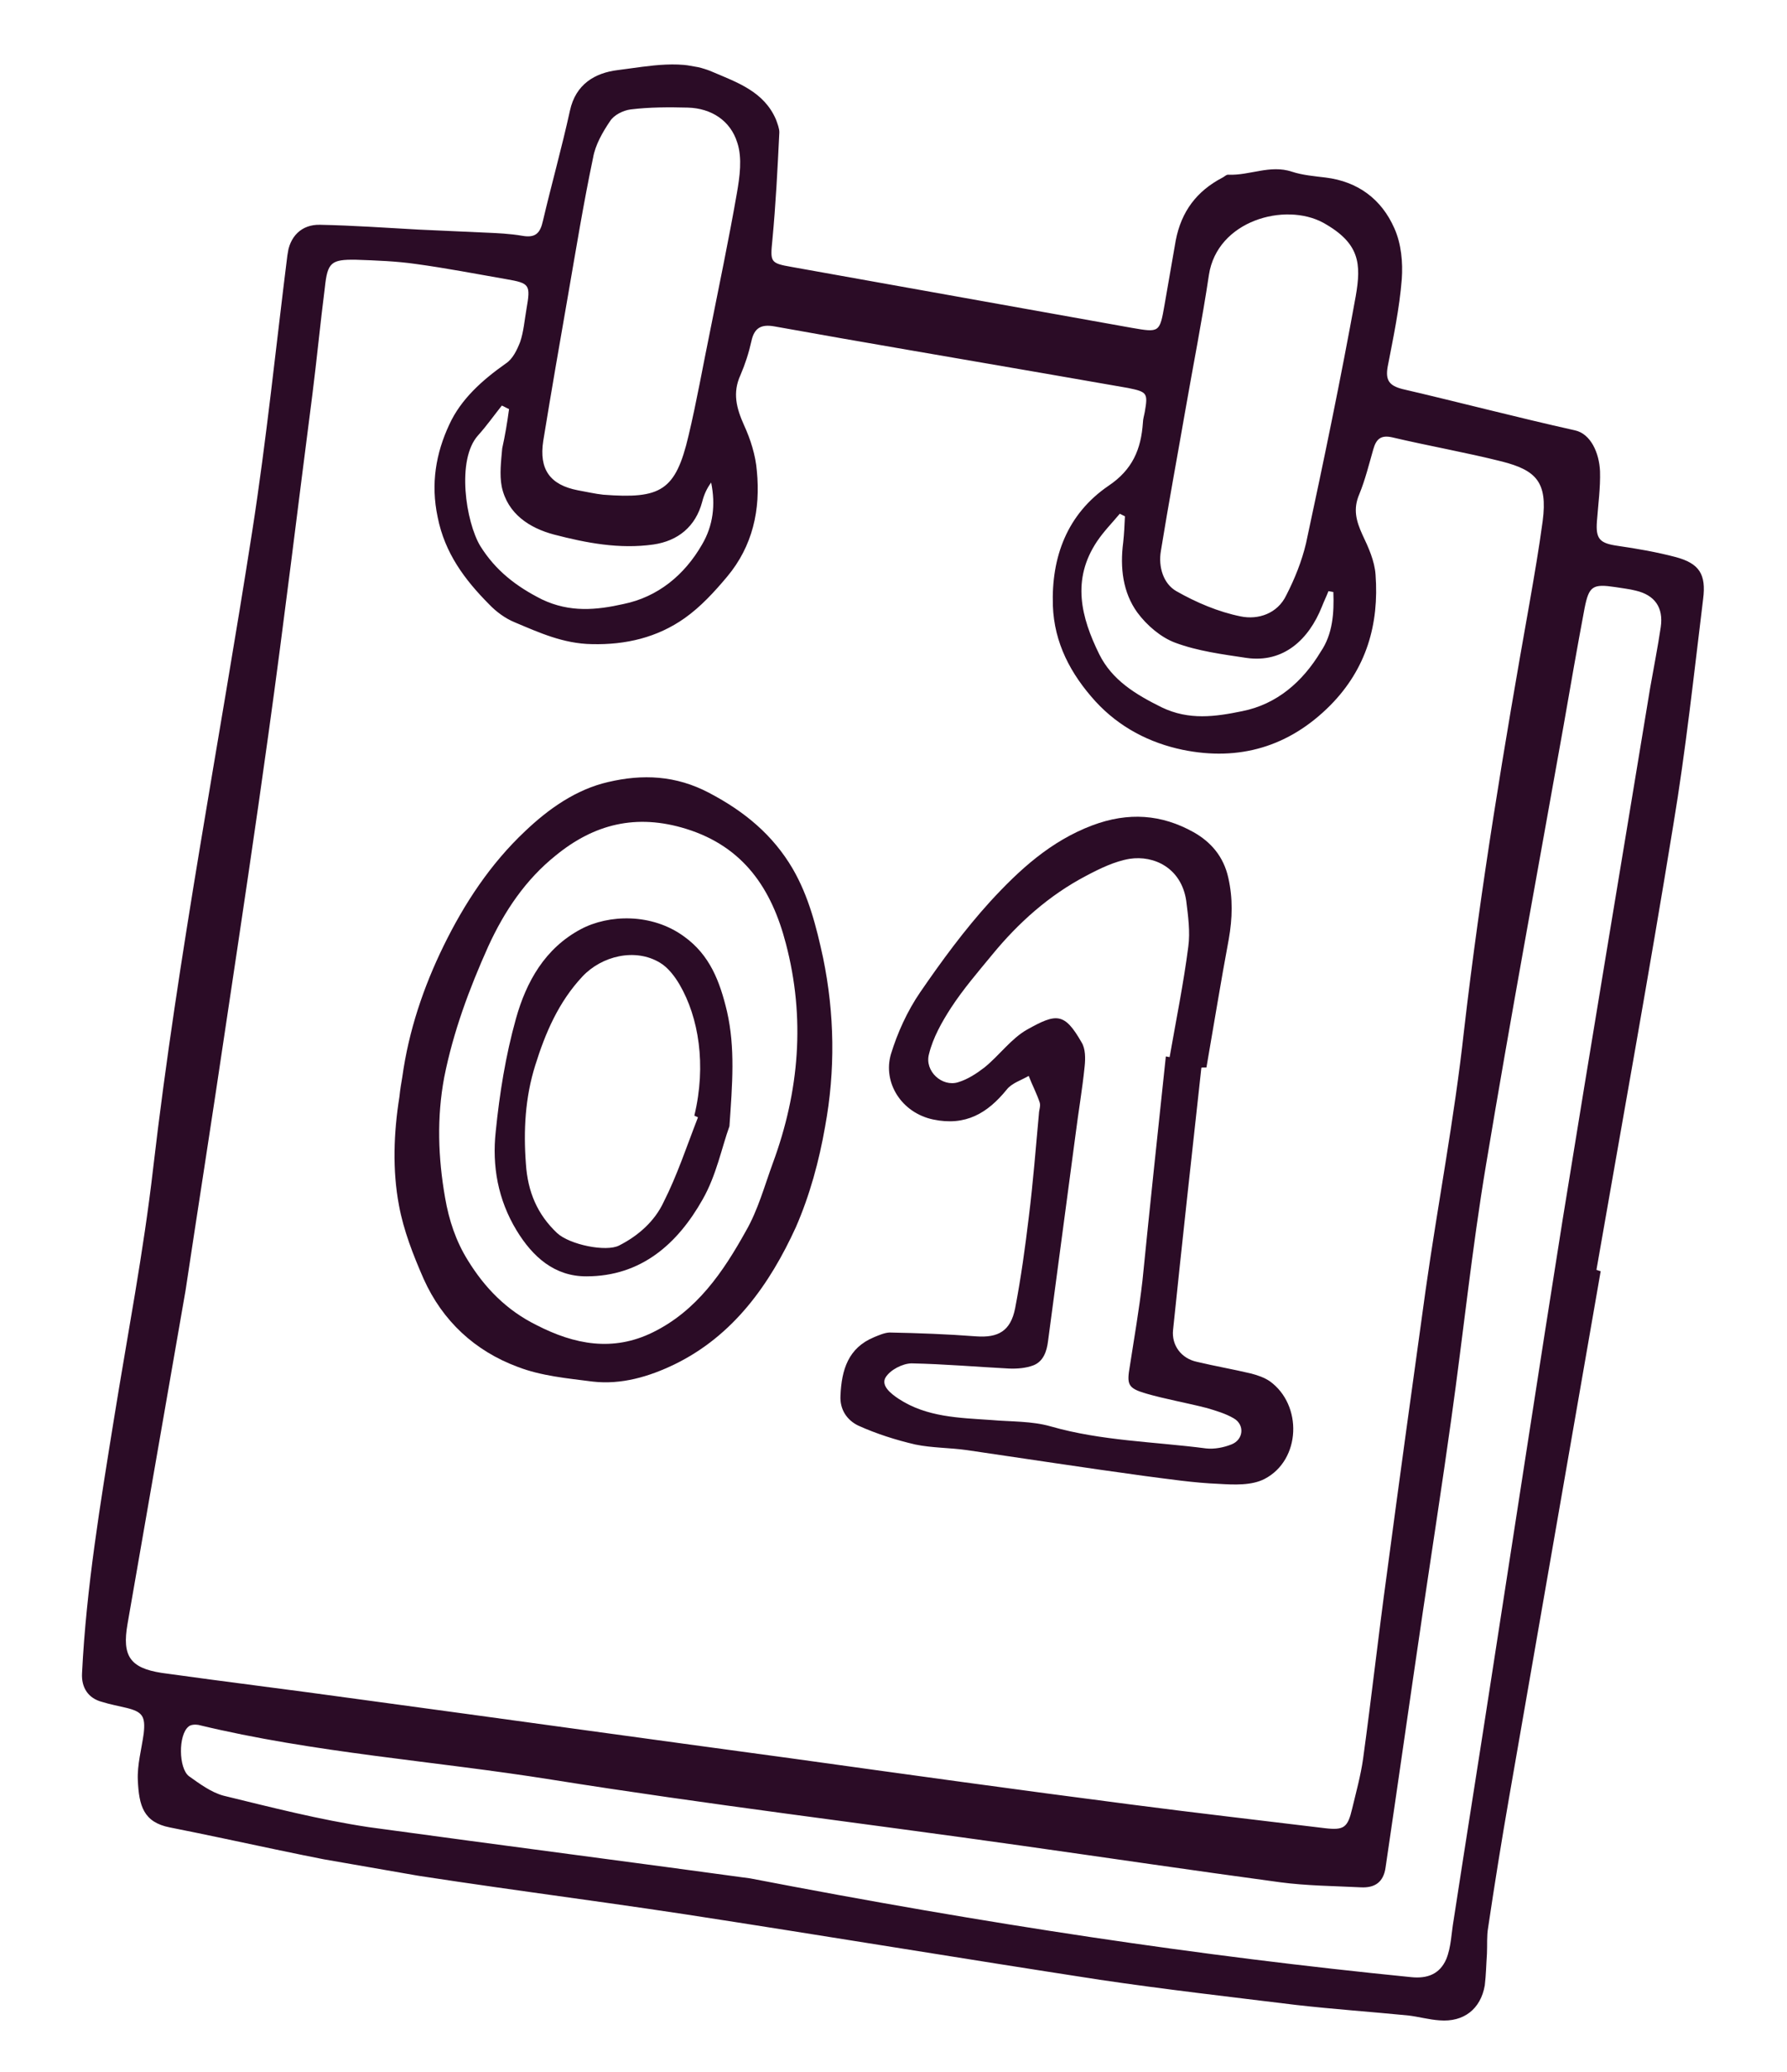
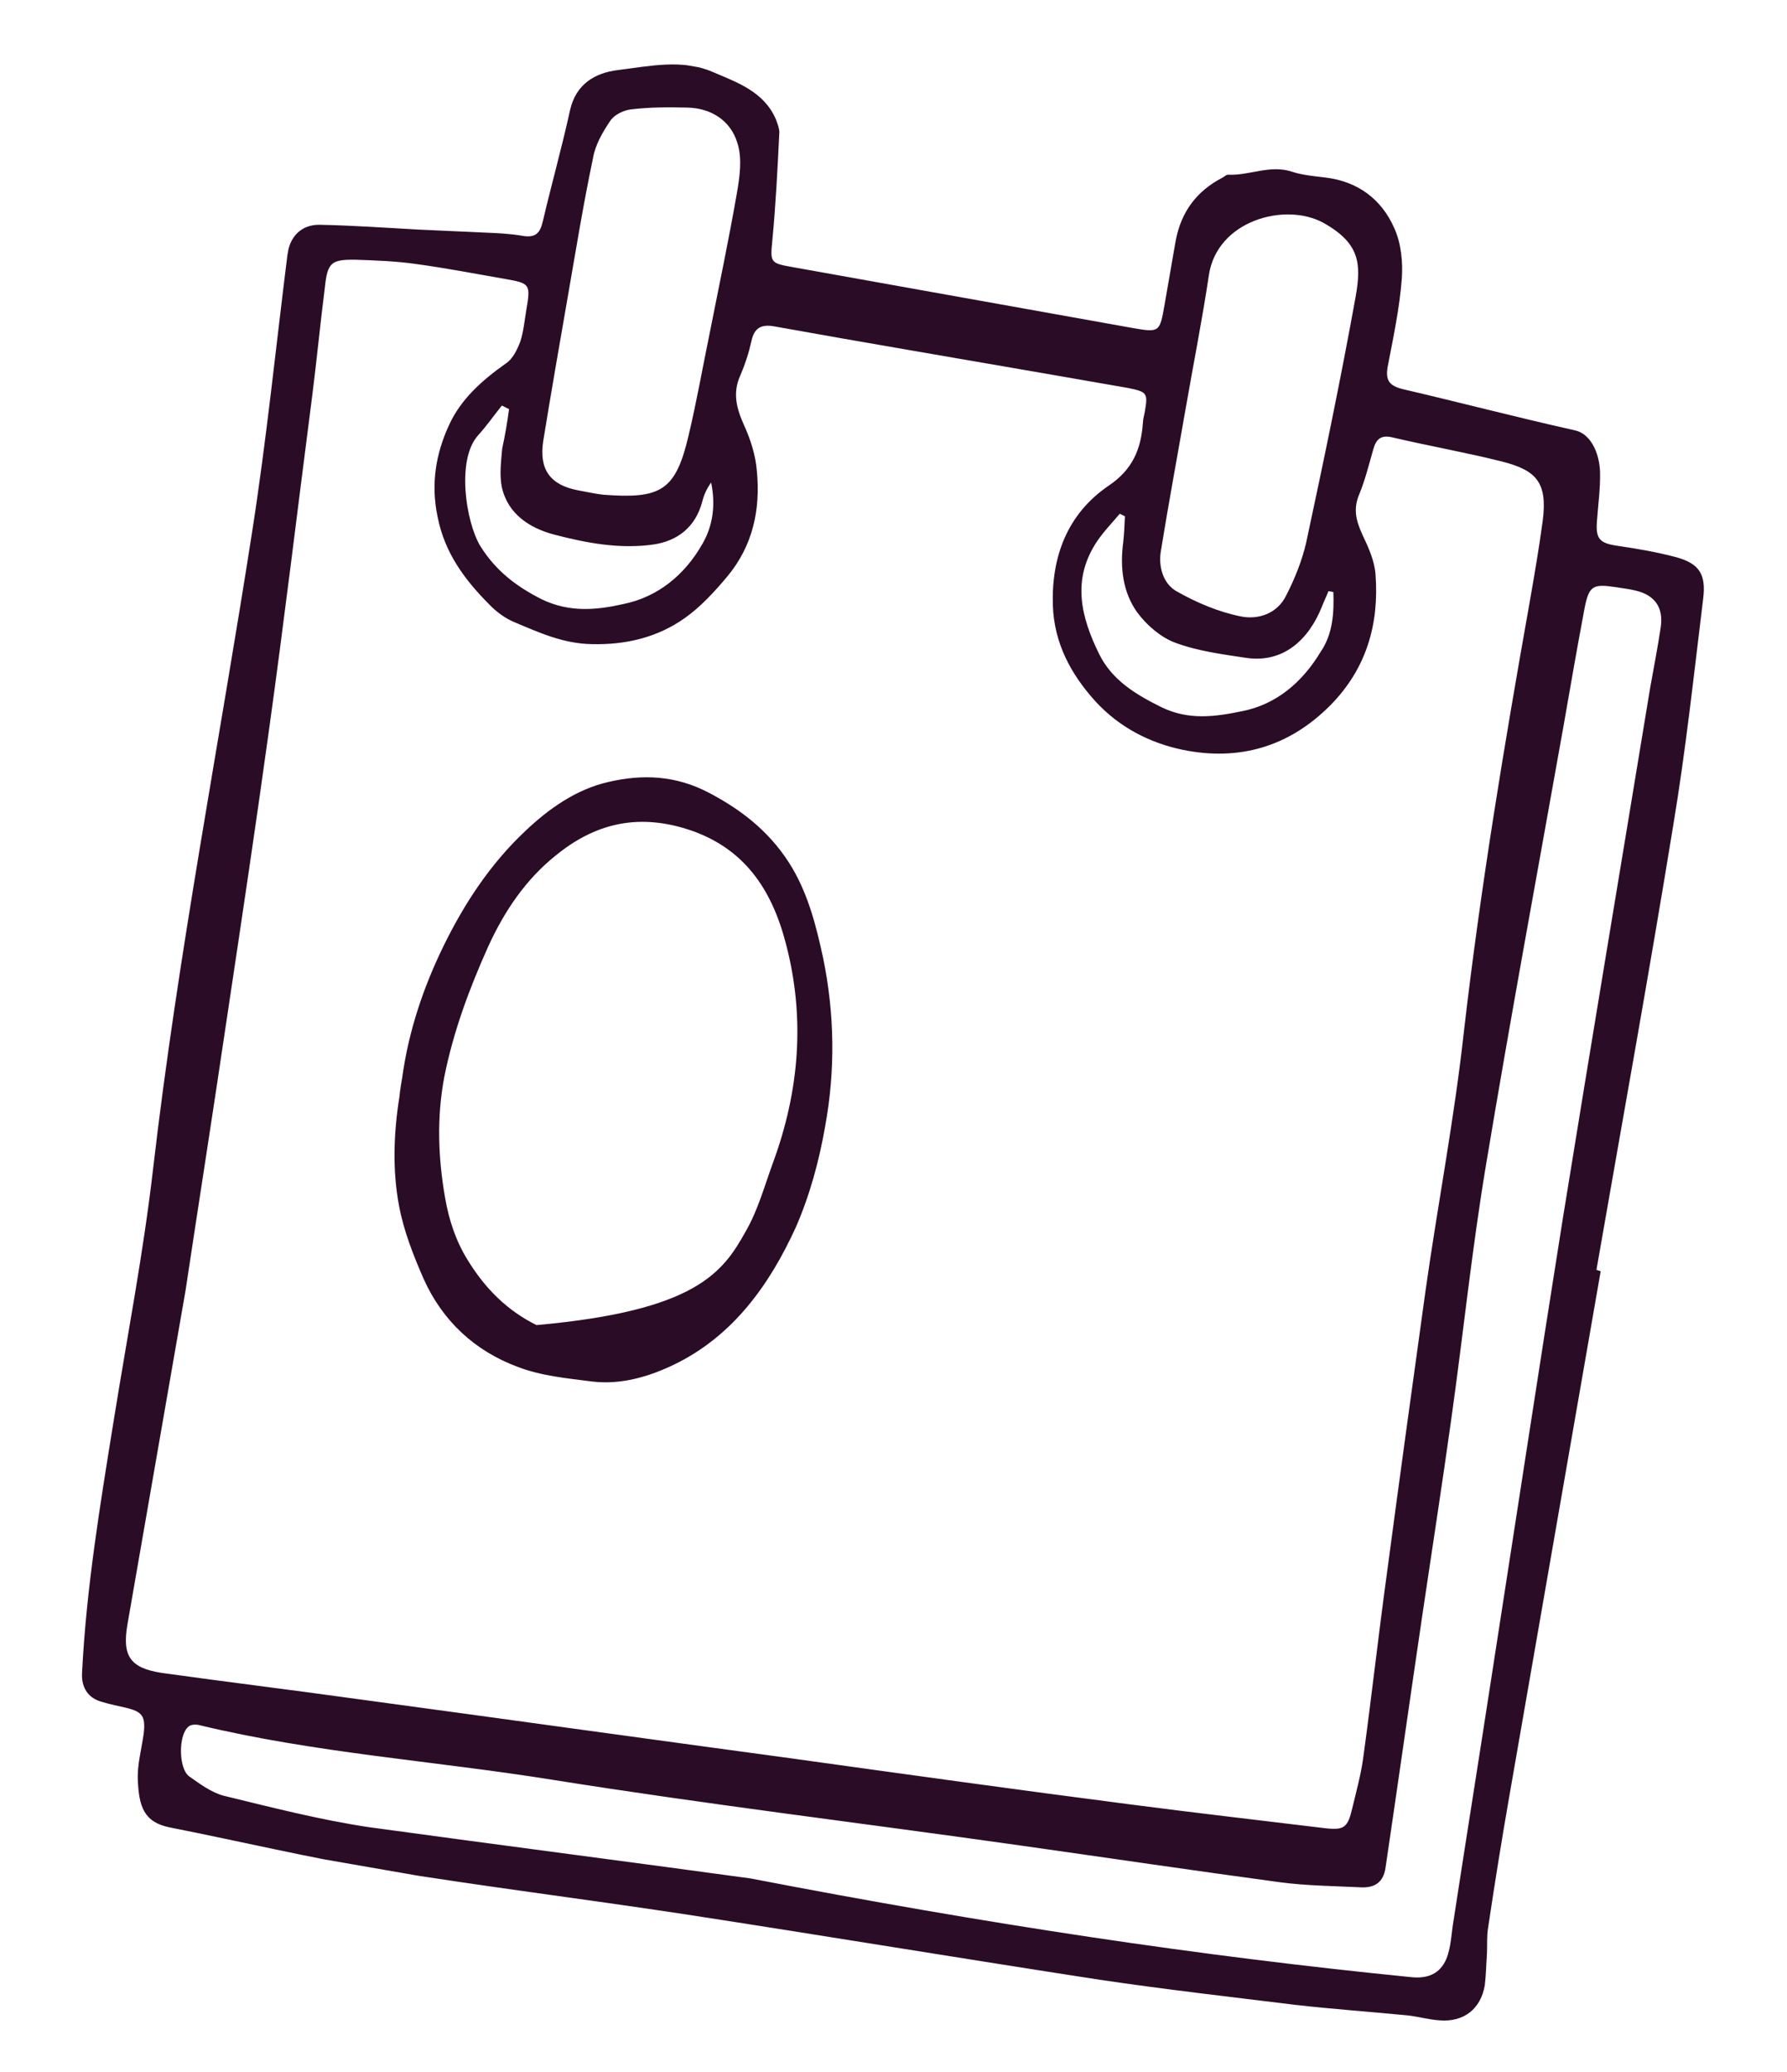
<svg xmlns="http://www.w3.org/2000/svg" width="88" height="102" viewBox="0 0 88 102" fill="none">
  <g clip-path="url(#clip0_284_2235)">
    <path d="M78.825 62.582C77.318 71.242 75.811 79.902 74.303 88.562C73.938 90.659 73.6 92.762 73.283 94.896C73.208 95.326 73.245 95.748 73.224 96.188C73.188 96.708 73.18 97.233 73.117 97.749C72.916 98.905 72.085 99.564 70.889 99.467C70.372 99.432 69.873 99.29 69.36 99.228C67.518 99.046 65.667 98.918 63.829 98.709C60.592 98.312 57.377 97.946 54.153 97.468C47.31 96.415 40.507 95.286 33.664 94.234C28.724 93.485 23.761 92.87 18.857 92.072C15.349 91.489 11.856 90.659 8.366 89.969C7.061 89.714 6.844 88.9 6.787 87.643C6.753 86.889 6.969 86.123 7.078 85.339C7.17 84.496 7.015 84.275 6.222 84.082C5.826 83.985 5.425 83.915 5.033 83.791C4.347 83.617 3.999 83.085 4.04 82.372C4.248 78.168 4.942 74.022 5.61 69.871C6.273 65.747 7.069 61.646 7.545 57.489C8.768 46.979 10.798 36.581 12.423 26.141C13.124 21.636 13.585 17.088 14.153 12.56C14.254 11.663 14.831 11.043 15.763 11.067C17.383 11.1 18.989 11.213 20.627 11.304C21.693 11.351 22.787 11.403 23.853 11.45C24.482 11.476 25.111 11.503 25.726 11.61C26.368 11.721 26.602 11.485 26.737 10.871C27.162 9.061 27.668 7.265 28.066 5.45C28.349 4.141 29.3 3.587 30.426 3.45C32.003 3.254 33.609 2.896 35.094 3.542C36.3 4.057 37.626 4.509 38.213 5.886C38.288 6.093 38.384 6.332 38.378 6.524C38.292 8.283 38.202 10.068 38.036 11.813C37.929 12.902 37.919 12.956 38.989 13.143C44.574 14.142 50.159 15.142 55.718 16.138C57.108 16.38 57.108 16.38 57.352 14.981C57.534 13.932 57.717 12.883 57.899 11.835C58.174 10.414 58.928 9.409 60.201 8.744C60.291 8.704 60.394 8.584 60.501 8.602C61.541 8.645 62.545 8.099 63.614 8.451C64.135 8.625 64.732 8.674 65.272 8.74C66.864 8.934 68.035 9.803 68.666 11.243C69.004 11.994 69.09 12.924 69.03 13.744C68.916 15.193 68.614 16.609 68.335 18.057C68.217 18.729 68.421 18.986 69.053 19.152C71.887 19.811 74.706 20.551 77.545 21.184C78.342 21.351 78.754 22.309 78.792 23.202C78.816 24.01 78.703 24.821 78.642 25.642C78.568 26.544 78.781 26.747 79.668 26.874C80.609 27.01 81.572 27.177 82.52 27.426C83.678 27.738 84.027 28.27 83.87 29.489C83.415 33.206 83.015 36.933 82.4 40.622C81.212 47.924 79.885 55.23 78.616 62.518C78.745 62.568 78.799 62.578 78.825 62.582ZM9.138 63.53C7.991 70.119 7.135 75.041 6.278 79.963C6.007 81.522 6.399 82.117 7.955 82.36C11.156 82.807 14.367 83.199 17.542 83.641C24.703 84.611 31.859 85.607 39.02 86.576C44.562 87.347 50.104 88.118 55.656 88.835C58.862 89.254 62.077 89.62 65.261 90.008C66.18 90.113 66.368 89.979 66.586 89.047C66.784 88.223 67.01 87.403 67.124 86.592C67.541 83.561 67.878 80.516 68.295 77.485C68.913 72.827 69.558 68.173 70.203 63.52C70.804 59.274 71.624 55.039 72.091 50.77C72.907 43.708 74.071 36.706 75.32 29.691C75.554 28.346 75.788 27.002 75.969 25.648C76.221 23.724 75.632 23.151 73.97 22.723C72.175 22.272 70.356 21.955 68.556 21.531C67.999 21.407 67.77 21.616 67.628 22.118C67.416 22.857 67.227 23.627 66.94 24.326C66.617 25.073 66.791 25.657 67.089 26.319C67.392 26.953 67.69 27.615 67.738 28.288C67.919 30.73 67.29 32.921 65.517 34.718C63.478 36.774 61.013 37.481 58.245 36.916C56.623 36.578 55.13 35.819 53.948 34.533C52.723 33.184 51.914 31.657 51.848 29.817C51.77 27.421 52.55 25.312 54.583 23.92C55.768 23.129 56.191 22.122 56.282 20.808C56.288 20.615 56.343 20.458 56.376 20.27C56.535 19.356 56.491 19.293 55.56 19.103C54.169 18.86 52.805 18.623 51.414 18.381C46.974 17.608 42.557 16.867 38.122 16.067C37.48 15.956 37.144 16.146 37.005 16.787C36.875 17.374 36.696 17.925 36.464 18.466C36.064 19.339 36.264 20.094 36.641 20.936C36.961 21.629 37.209 22.42 37.27 23.179C37.46 25.096 37.066 26.884 35.813 28.384C35.186 29.134 34.506 29.874 33.721 30.43C32.369 31.386 30.817 31.753 29.144 31.712C27.742 31.689 26.568 31.152 25.336 30.633C24.873 30.442 24.434 30.116 24.084 29.75C22.889 28.545 21.904 27.237 21.552 25.458C21.204 23.818 21.466 22.312 22.125 20.902C22.702 19.645 23.745 18.718 24.908 17.896C25.249 17.678 25.467 17.217 25.617 16.828C25.786 16.331 25.831 15.757 25.925 15.219C26.136 14.008 26.091 13.945 24.915 13.741C23.444 13.485 21.977 13.201 20.497 12.999C19.53 12.859 18.517 12.821 17.53 12.788C16.294 12.766 16.128 12.931 15.997 14.156C15.773 15.918 15.602 17.689 15.383 19.424C14.664 24.979 13.999 30.544 13.222 36.117C12.586 40.717 11.893 45.334 11.204 49.925C10.434 55.138 9.639 60.181 9.138 63.53ZM36.946 92.478C48.703 94.746 59.068 96.301 69.496 97.34C70.281 97.421 70.899 97.196 71.222 96.449C71.463 95.854 71.469 95.19 71.581 94.544C72.203 90.496 72.847 86.48 73.469 82.431C74.627 74.986 75.759 67.535 76.944 60.093C78.354 51.361 79.822 42.611 81.258 33.884C81.432 32.889 81.636 31.871 81.783 30.872C81.924 29.899 81.478 29.295 80.552 29.078C80.236 28.995 79.883 28.962 79.562 28.906C78.434 28.737 78.25 28.844 78.032 29.942C77.673 31.846 77.336 33.783 76.999 35.719C75.717 42.922 74.382 50.116 73.181 57.333C72.482 61.506 72.055 65.699 71.464 69.891C71.028 73.029 70.543 76.131 70.08 79.265C69.457 83.479 68.855 87.724 68.232 91.938C68.132 92.669 67.697 92.954 67.014 92.918C65.676 92.851 64.355 92.843 63.035 92.668C58.754 92.09 54.483 91.457 50.234 90.856C42.543 89.766 34.823 88.838 27.156 87.615C21.365 86.69 15.48 86.303 9.769 84.921C9.608 84.892 9.385 84.909 9.286 85.003C8.774 85.412 8.792 87.05 9.302 87.444C9.817 87.811 10.402 88.245 11.008 88.406C13.387 88.986 15.735 89.589 18.151 89.954C24.88 90.876 31.671 91.753 36.946 92.478ZM58.381 20.148C57.979 22.461 57.544 24.796 57.169 27.113C57.028 27.92 57.298 28.743 57.925 29.102C58.902 29.66 60.006 30.129 61.097 30.347C61.949 30.523 62.911 30.219 63.347 29.297C63.764 28.483 64.106 27.628 64.314 26.75C65.181 22.717 66.022 18.679 66.76 14.596C67.041 12.982 66.969 11.972 65.16 10.965C63.271 9.943 59.943 10.86 59.533 13.532C59.198 15.774 58.76 17.97 58.381 20.148ZM27.975 14.523C27.558 16.916 27.142 19.31 26.752 21.708C26.535 23.111 27.091 23.873 28.451 24.137C28.878 24.212 29.302 24.313 29.708 24.356C32.536 24.571 33.267 24.172 33.905 21.457C34.311 19.754 34.611 18.033 34.964 16.321C35.415 14.044 35.894 11.772 36.287 9.513C36.427 8.706 36.56 7.787 36.307 7.023C35.972 5.939 35.031 5.332 33.879 5.298C32.947 5.274 31.982 5.273 31.053 5.388C30.687 5.435 30.234 5.661 30.044 5.961C29.674 6.506 29.316 7.136 29.208 7.755C28.735 10 28.368 12.264 27.975 14.523ZM65.66 29.146C65.58 29.132 65.5 29.118 65.419 29.104C65.319 29.363 65.192 29.619 65.092 29.878C64.459 31.458 63.23 32.657 61.376 32.39C60.194 32.212 58.981 32.056 57.869 31.641C57.17 31.381 56.474 30.789 56.006 30.153C55.295 29.17 55.149 27.953 55.311 26.707C55.359 26.272 55.376 25.859 55.397 25.42C55.321 25.379 55.219 25.333 55.144 25.292C54.76 25.752 54.36 26.154 54.026 26.649C52.76 28.535 53.236 30.391 54.132 32.21C54.765 33.484 55.911 34.182 57.205 34.823C58.552 35.473 59.852 35.284 61.167 35.014C62.879 34.675 64.147 33.565 65.038 32.086C65.63 31.219 65.701 30.178 65.66 29.146ZM25.068 20.14C24.939 20.09 24.841 20.018 24.712 19.968C24.325 20.454 23.959 20.972 23.549 21.427C22.459 22.623 22.943 25.7 23.648 26.876C24.401 28.087 25.422 28.875 26.689 29.511C28.063 30.166 29.38 30.035 30.7 29.738C32.385 29.394 33.702 28.321 34.571 26.81C35.119 25.88 35.243 24.849 35.02 23.757C34.803 24.052 34.667 24.36 34.579 24.705C34.257 25.924 33.39 26.632 32.174 26.808C30.507 27.044 28.88 26.734 27.272 26.315C26.088 25.998 24.995 25.309 24.707 23.957C24.591 23.355 24.677 22.704 24.731 22.077C24.866 21.463 24.978 20.817 25.068 20.14Z" fill="#2B0C26" />
-     <path d="M59.161 52.566C58.688 56.861 58.211 61.184 57.766 65.485C57.693 66.22 58.156 66.883 58.954 67.049C59.827 67.257 60.737 67.415 61.61 67.622C61.926 67.705 62.264 67.819 62.535 68.005C64.15 69.173 64.066 71.874 62.278 72.809C61.641 73.142 60.767 73.1 60.03 73.055C58.799 73.007 57.564 72.82 56.324 72.66C53.417 72.264 50.519 71.816 47.617 71.393C46.756 71.271 45.899 71.288 45.075 71.117C44.121 70.896 43.155 70.589 42.261 70.184C41.727 69.925 41.348 69.415 41.389 68.702C41.444 67.437 41.77 66.358 43.046 65.832C43.283 65.735 43.552 65.615 43.802 65.603C45.23 65.63 46.654 65.684 48.068 65.792C49.157 65.87 49.767 65.533 49.99 64.408C50.279 62.907 50.483 61.418 50.665 59.898C50.875 58.217 51.005 56.522 51.161 54.831C51.167 54.638 51.253 54.459 51.201 54.284C51.057 53.843 50.829 53.415 50.658 52.97C50.291 53.183 49.825 53.324 49.577 53.641C48.63 54.806 47.554 55.45 45.958 55.117C44.39 54.788 43.465 53.297 43.873 51.9C44.194 50.847 44.685 49.769 45.313 48.853C46.383 47.294 47.503 45.77 48.764 44.383C50.191 42.83 51.734 41.409 53.798 40.632C55.566 39.97 57.199 40.088 58.781 40.973C59.634 41.454 60.254 42.171 60.486 43.209C60.719 44.247 60.689 45.212 60.511 46.234C60.119 48.327 59.781 50.429 59.411 52.554C59.299 52.562 59.219 52.548 59.161 52.566ZM57.411 52.012C57.464 52.021 57.544 52.035 57.598 52.044C57.912 50.242 58.283 48.423 58.517 46.607C58.617 45.876 58.507 45.081 58.415 44.345C58.173 42.724 56.822 42.1 55.633 42.281C54.895 42.402 54.142 42.77 53.474 43.125C51.654 44.083 50.152 45.428 48.859 47.004C48.16 47.852 47.434 48.696 46.833 49.616C46.381 50.313 45.942 51.096 45.748 51.894C45.518 52.74 46.4 53.531 47.187 53.28C47.653 53.139 48.088 52.855 48.47 52.561C49.207 51.969 49.794 51.129 50.587 50.685C52.022 49.882 52.416 49.84 53.261 51.317C53.455 51.628 53.455 52.099 53.412 52.507C53.3 53.624 53.103 54.753 52.96 55.892C52.509 59.277 52.062 62.635 51.611 66.02C51.548 66.536 51.379 67.033 50.878 67.223C50.524 67.355 50.104 67.393 49.694 67.377C48.11 67.295 46.508 67.155 44.888 67.122C44.446 67.129 43.841 67.439 43.61 67.814C43.375 68.217 43.858 68.606 44.254 68.868C45.639 69.775 47.232 69.802 48.812 69.911C49.788 69.998 50.815 69.955 51.76 70.23C54.254 70.942 56.838 70.976 59.397 71.31C59.803 71.353 60.259 71.266 60.644 71.112C61.235 70.882 61.308 70.147 60.757 69.829C60.357 69.593 59.885 69.456 59.44 69.323C58.438 69.065 57.395 68.884 56.424 68.604C55.533 68.338 55.481 68.163 55.64 67.248C55.857 65.845 56.096 64.474 56.259 63.061C56.628 59.357 57.02 55.684 57.411 52.012Z" fill="#2B0C26" />
-     <path d="M19.81 53.031C20.128 50.731 20.859 48.586 21.844 46.569C22.87 44.475 24.145 42.535 25.858 40.922C27.015 39.821 28.366 38.865 29.945 38.502C31.64 38.104 33.282 38.169 34.922 39.036C36.664 39.949 38.061 41.106 39.038 42.773C39.822 44.128 40.198 45.607 40.534 47.162C41.101 49.92 41.141 52.698 40.632 55.464C40.337 57.158 39.877 58.851 39.19 60.422C37.9 63.245 36.111 65.76 33.221 67.169C31.957 67.781 30.593 68.18 29.188 68.019C27.948 67.859 26.646 67.743 25.484 67.291C23.388 66.51 21.797 65.042 20.864 62.968C20.351 61.798 19.874 60.579 19.648 59.348C19.318 57.6 19.386 55.783 19.668 54.004C19.707 53.623 19.763 53.3 19.81 53.031ZM21.877 53.03C21.504 55.016 21.573 56.995 21.918 58.967C22.11 60.081 22.454 61.111 23.036 62.044C23.873 63.408 24.949 64.51 26.42 65.237C28.292 66.2 30.186 66.558 32.145 65.596C34.314 64.533 35.61 62.625 36.733 60.604C37.327 59.571 37.64 58.407 38.059 57.26C39.365 53.719 39.662 50.113 38.7 46.455C38.008 43.785 36.637 41.69 33.787 40.806C31.329 40.045 29.254 40.571 27.357 42.125C25.884 43.309 24.845 44.846 24.045 46.591C23.099 48.699 22.319 50.807 21.877 53.03Z" fill="#2B0C26" />
-     <path d="M35.921 55.447C35.551 56.463 35.281 57.857 34.606 59.042C33.37 61.237 31.576 62.837 28.875 62.838C27.304 62.841 26.232 61.879 25.439 60.577C24.518 59.059 24.228 57.401 24.411 55.715C24.601 53.836 24.897 51.976 25.407 50.153C25.917 48.33 26.837 46.689 28.599 45.748C29.966 45.017 32.1 44.945 33.689 46.108C34.963 47.023 35.452 48.327 35.802 49.801C36.207 51.589 36.068 53.339 35.921 55.447ZM34.371 55.011C34.322 54.974 34.242 54.96 34.193 54.924C34.794 52.424 34.402 50.084 33.469 48.48C33.236 48.08 32.9 47.633 32.5 47.397C31.279 46.658 29.637 47.065 28.692 48.065C27.507 49.327 26.857 50.849 26.357 52.452C25.862 54.028 25.773 55.648 25.898 57.304C25.99 58.678 26.459 59.785 27.429 60.702C28.044 61.28 29.854 61.65 30.49 61.318C31.427 60.843 32.241 60.126 32.681 59.178C33.353 57.854 33.824 56.412 34.371 55.011Z" fill="#2B0C26" />
+     <path d="M19.81 53.031C20.128 50.731 20.859 48.586 21.844 46.569C22.87 44.475 24.145 42.535 25.858 40.922C27.015 39.821 28.366 38.865 29.945 38.502C31.64 38.104 33.282 38.169 34.922 39.036C36.664 39.949 38.061 41.106 39.038 42.773C39.822 44.128 40.198 45.607 40.534 47.162C41.101 49.92 41.141 52.698 40.632 55.464C40.337 57.158 39.877 58.851 39.19 60.422C37.9 63.245 36.111 65.76 33.221 67.169C31.957 67.781 30.593 68.18 29.188 68.019C27.948 67.859 26.646 67.743 25.484 67.291C23.388 66.51 21.797 65.042 20.864 62.968C20.351 61.798 19.874 60.579 19.648 59.348C19.318 57.6 19.386 55.783 19.668 54.004C19.707 53.623 19.763 53.3 19.81 53.031ZM21.877 53.03C21.504 55.016 21.573 56.995 21.918 58.967C22.11 60.081 22.454 61.111 23.036 62.044C23.873 63.408 24.949 64.51 26.42 65.237C34.314 64.533 35.61 62.625 36.733 60.604C37.327 59.571 37.64 58.407 38.059 57.26C39.365 53.719 39.662 50.113 38.7 46.455C38.008 43.785 36.637 41.69 33.787 40.806C31.329 40.045 29.254 40.571 27.357 42.125C25.884 43.309 24.845 44.846 24.045 46.591C23.099 48.699 22.319 50.807 21.877 53.03Z" fill="#2B0C26" />
  </g>
  <defs>
    <clipPath id="clip0_284_2235">
      <rect width="72.7" height="90.085" fill="white" transform="translate(16.312 0.162) rotate(9.875)" />
    </clipPath>
  </defs>
</svg>